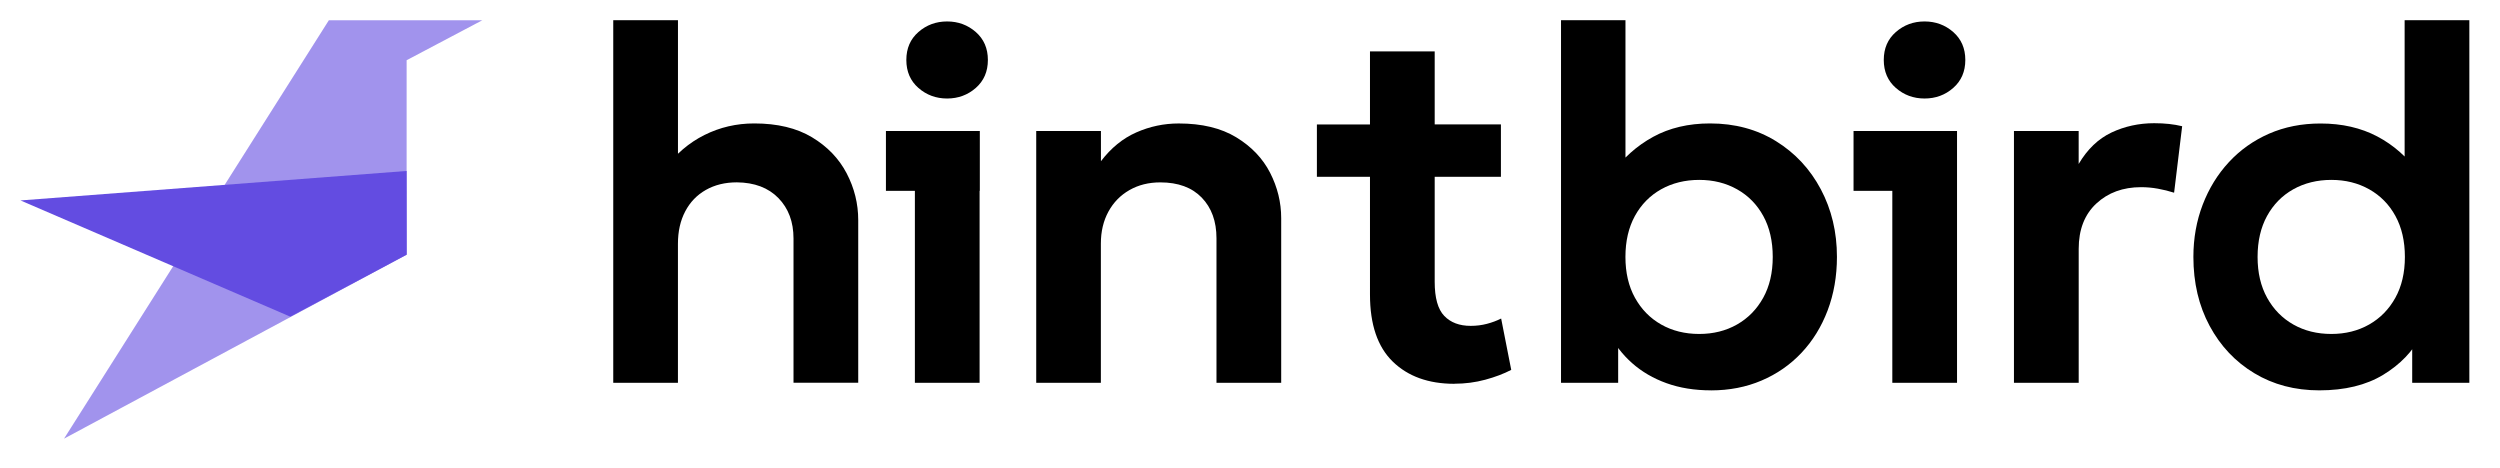
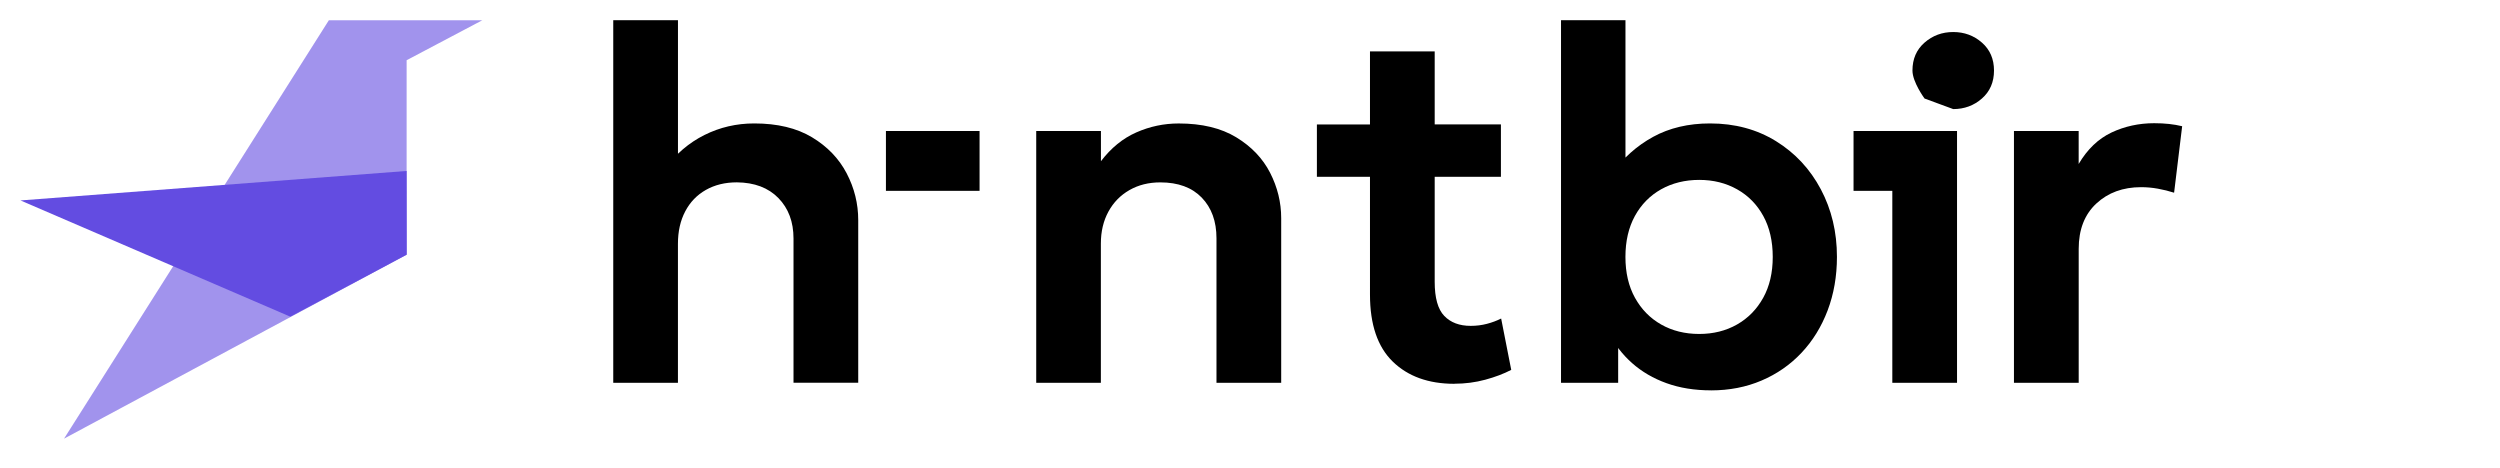
<svg xmlns="http://www.w3.org/2000/svg" id="Ebene_1" data-name="Ebene 1" viewBox="0 0 763.35 142.84">
  <defs>
    <style>
      .cls-1, .cls-2, .cls-3 {
        stroke-width: 0px;
      }

      .cls-2 {
        opacity: .6;
      }

      .cls-2, .cls-3 {
        fill: #634ce1;
      }
    </style>
  </defs>
  <path class="cls-1" d="M187.25,116.88V6.17h19.76v50.05l-4.08-4.61c3.38-4.56,7.43-8.02,12.15-10.38,4.71-2.36,9.79-3.54,15.22-3.54,7.07,0,12.95,1.41,17.64,4.23,4.69,2.82,8.21,6.48,10.57,10.99,2.36,4.51,3.54,9.28,3.54,14.3v49.66h-19.76v-44.05c0-5.07-1.54-9.19-4.61-12.34-3.08-3.15-7.3-4.75-12.69-4.8-3.59,0-6.74.77-9.46,2.31s-4.82,3.72-6.3,6.54c-1.49,2.82-2.23,6.12-2.23,9.92v42.44h-19.76Z" />
-   <path class="cls-1" d="M289.19,30.08c-3.38,0-6.3-1.08-8.76-3.23-2.46-2.15-3.69-5-3.69-8.54s1.23-6.38,3.69-8.53c2.46-2.15,5.38-3.23,8.76-3.23s6.3,1.08,8.76,3.23c2.46,2.15,3.69,5,3.69,8.53s-1.23,6.38-3.69,8.54c-2.46,2.15-5.38,3.23-8.76,3.23ZM279.35,116.88V40h19.76v76.88h-19.76Z" />
  <path class="cls-1" d="M316.4,116.88V40h19.76v9.23c3.08-4.05,6.67-6.98,10.8-8.8,4.12-1.82,8.44-2.73,12.95-2.73,7.07,0,12.93,1.41,17.57,4.23,4.64,2.82,8.08,6.43,10.34,10.84,2.25,4.41,3.38,9.02,3.38,13.84v50.28h-19.76v-44.13c0-5.18-1.5-9.31-4.5-12.42-3-3.1-7.21-4.65-12.65-4.65-3.54,0-6.68.78-9.42,2.35-2.74,1.56-4.88,3.75-6.42,6.57-1.54,2.82-2.31,6.07-2.31,9.76v42.52h-19.76Z" />
  <path class="cls-1" d="M402.1,53.99v-15.99h18.45v15.99h-18.45ZM444.07,117.19c-7.89,0-14.16-2.26-18.8-6.77-4.64-4.51-6.96-11.33-6.96-20.45V15.7h19.76v22.29h20.22v15.99h-20.22v32.06c0,4.92.97,8.39,2.92,10.42,1.95,2.03,4.64,3.04,8.07,3.04,1.74,0,3.39-.21,4.96-.62s3.01-.95,4.34-1.62l3.08,15.68c-2.26,1.18-4.9,2.18-7.92,3-3.03.82-6.18,1.23-9.46,1.23Z" />
  <path class="cls-1" d="M522.46,119.19c-5.02,0-9.56-.73-13.61-2.19-4.05-1.46-7.56-3.51-10.53-6.15-2.97-2.64-5.3-5.68-7-9.11l2.77-4.38v19.53h-17.45V6.17h19.68v51.43l-4.23-4.46c3.43-4.82,7.65-8.6,12.65-11.34,5-2.74,10.8-4.11,17.41-4.11,7.58,0,14.3,1.81,20.14,5.42s10.4,8.51,13.68,14.69c3.28,6.18,4.92,13.06,4.92,20.64,0,5.89-.95,11.34-2.84,16.34-1.9,5-4.56,9.32-8,12.96-3.43,3.64-7.5,6.46-12.19,8.46s-9.83,3-15.42,3ZM518.84,101.97c4.31,0,8.15-.96,11.53-2.88s6.05-4.64,8-8.15c1.95-3.51,2.92-7.67,2.92-12.49s-.96-8.98-2.88-12.49c-1.92-3.51-4.59-6.23-8-8.15-3.41-1.92-7.27-2.88-11.57-2.88s-8.24.96-11.65,2.88c-3.41,1.92-6.07,4.64-8,8.15-1.92,3.51-2.88,7.68-2.88,12.49s.97,8.98,2.92,12.49c1.95,3.51,4.61,6.23,8,8.15s7.25,2.88,11.61,2.88Z" />
-   <path class="cls-1" d="M587.64,30.08c-3.38,0-6.3-1.08-8.76-3.23s-3.69-5-3.69-8.54,1.23-6.38,3.69-8.53,5.38-3.23,8.76-3.23,6.3,1.08,8.76,3.23,3.69,5,3.69,8.53-1.23,6.38-3.69,8.54-5.38,3.23-8.76,3.23ZM577.8,116.88V40h19.76v76.88h-19.76Z" />
+   <path class="cls-1" d="M587.64,30.08s-3.69-5-3.69-8.54,1.23-6.38,3.69-8.53,5.38-3.23,8.76-3.23,6.3,1.08,8.76,3.23,3.69,5,3.69,8.53-1.23,6.38-3.69,8.54-5.38,3.23-8.76,3.23ZM577.8,116.88V40h19.76v76.88h-19.76Z" />
  <path class="cls-1" d="M614.94,116.88V40h19.76v10.07c2.66-4.51,6.01-7.71,10.03-9.61,4.02-1.89,8.37-2.84,13.03-2.84,1.64,0,3.15.08,4.54.23,1.38.15,2.72.38,4,.69l-2.46,20.3c-1.59-.51-3.24-.92-4.96-1.23-1.72-.31-3.42-.46-5.11-.46-5.54,0-10.1,1.67-13.68,5-3.59,3.33-5.38,7.95-5.38,13.84v40.9h-19.76Z" />
-   <path class="cls-1" d="M708.17,119.19c-7.43,0-14.04-1.74-19.83-5.23-5.79-3.48-10.34-8.3-13.65-14.45-3.31-6.15-4.96-13.17-4.96-21.06,0-5.69.95-11.01,2.84-15.95,1.9-4.95,4.56-9.28,8-12.99,3.43-3.71,7.52-6.61,12.26-8.69,4.74-2.07,9.98-3.11,15.72-3.11,6.56,0,12.34,1.32,17.34,3.96,5,2.64,9.21,6.37,12.65,11.19l-4.31,4.46V6.17h19.76v110.71h-17.45v-18.99l2.77,4.46c-2.56,4.92-6.45,8.96-11.65,12.11-5.2,3.15-11.7,4.73-19.49,4.73ZM711.86,101.97c4.3,0,8.15-.96,11.53-2.88s6.05-4.64,8-8.15c1.95-3.51,2.92-7.67,2.92-12.49s-.96-8.98-2.88-12.49c-1.92-3.51-4.59-6.23-8-8.15-3.41-1.92-7.27-2.88-11.57-2.88s-8.24.96-11.65,2.88c-3.41,1.92-6.07,4.64-8,8.15-1.92,3.51-2.88,7.68-2.88,12.49s.97,8.98,2.92,12.49c1.95,3.51,4.61,6.23,8,8.15s7.25,2.88,11.61,2.88Z" />
  <rect class="cls-1" x="565.96" y="40" width="28.59" height="18.27" />
  <rect class="cls-1" x="270.51" y="40" width="28.59" height="18.27" />
  <polygon class="cls-2" points="100.41 6.19 19.55 133.94 124.16 77.76 124.16 18.39 147.26 6.19 100.41 6.19" />
  <polygon class="cls-3" points="124.19 77.76 124.16 52.2 6.25 61.2 88.63 96.69 124.19 77.76" />
</svg>